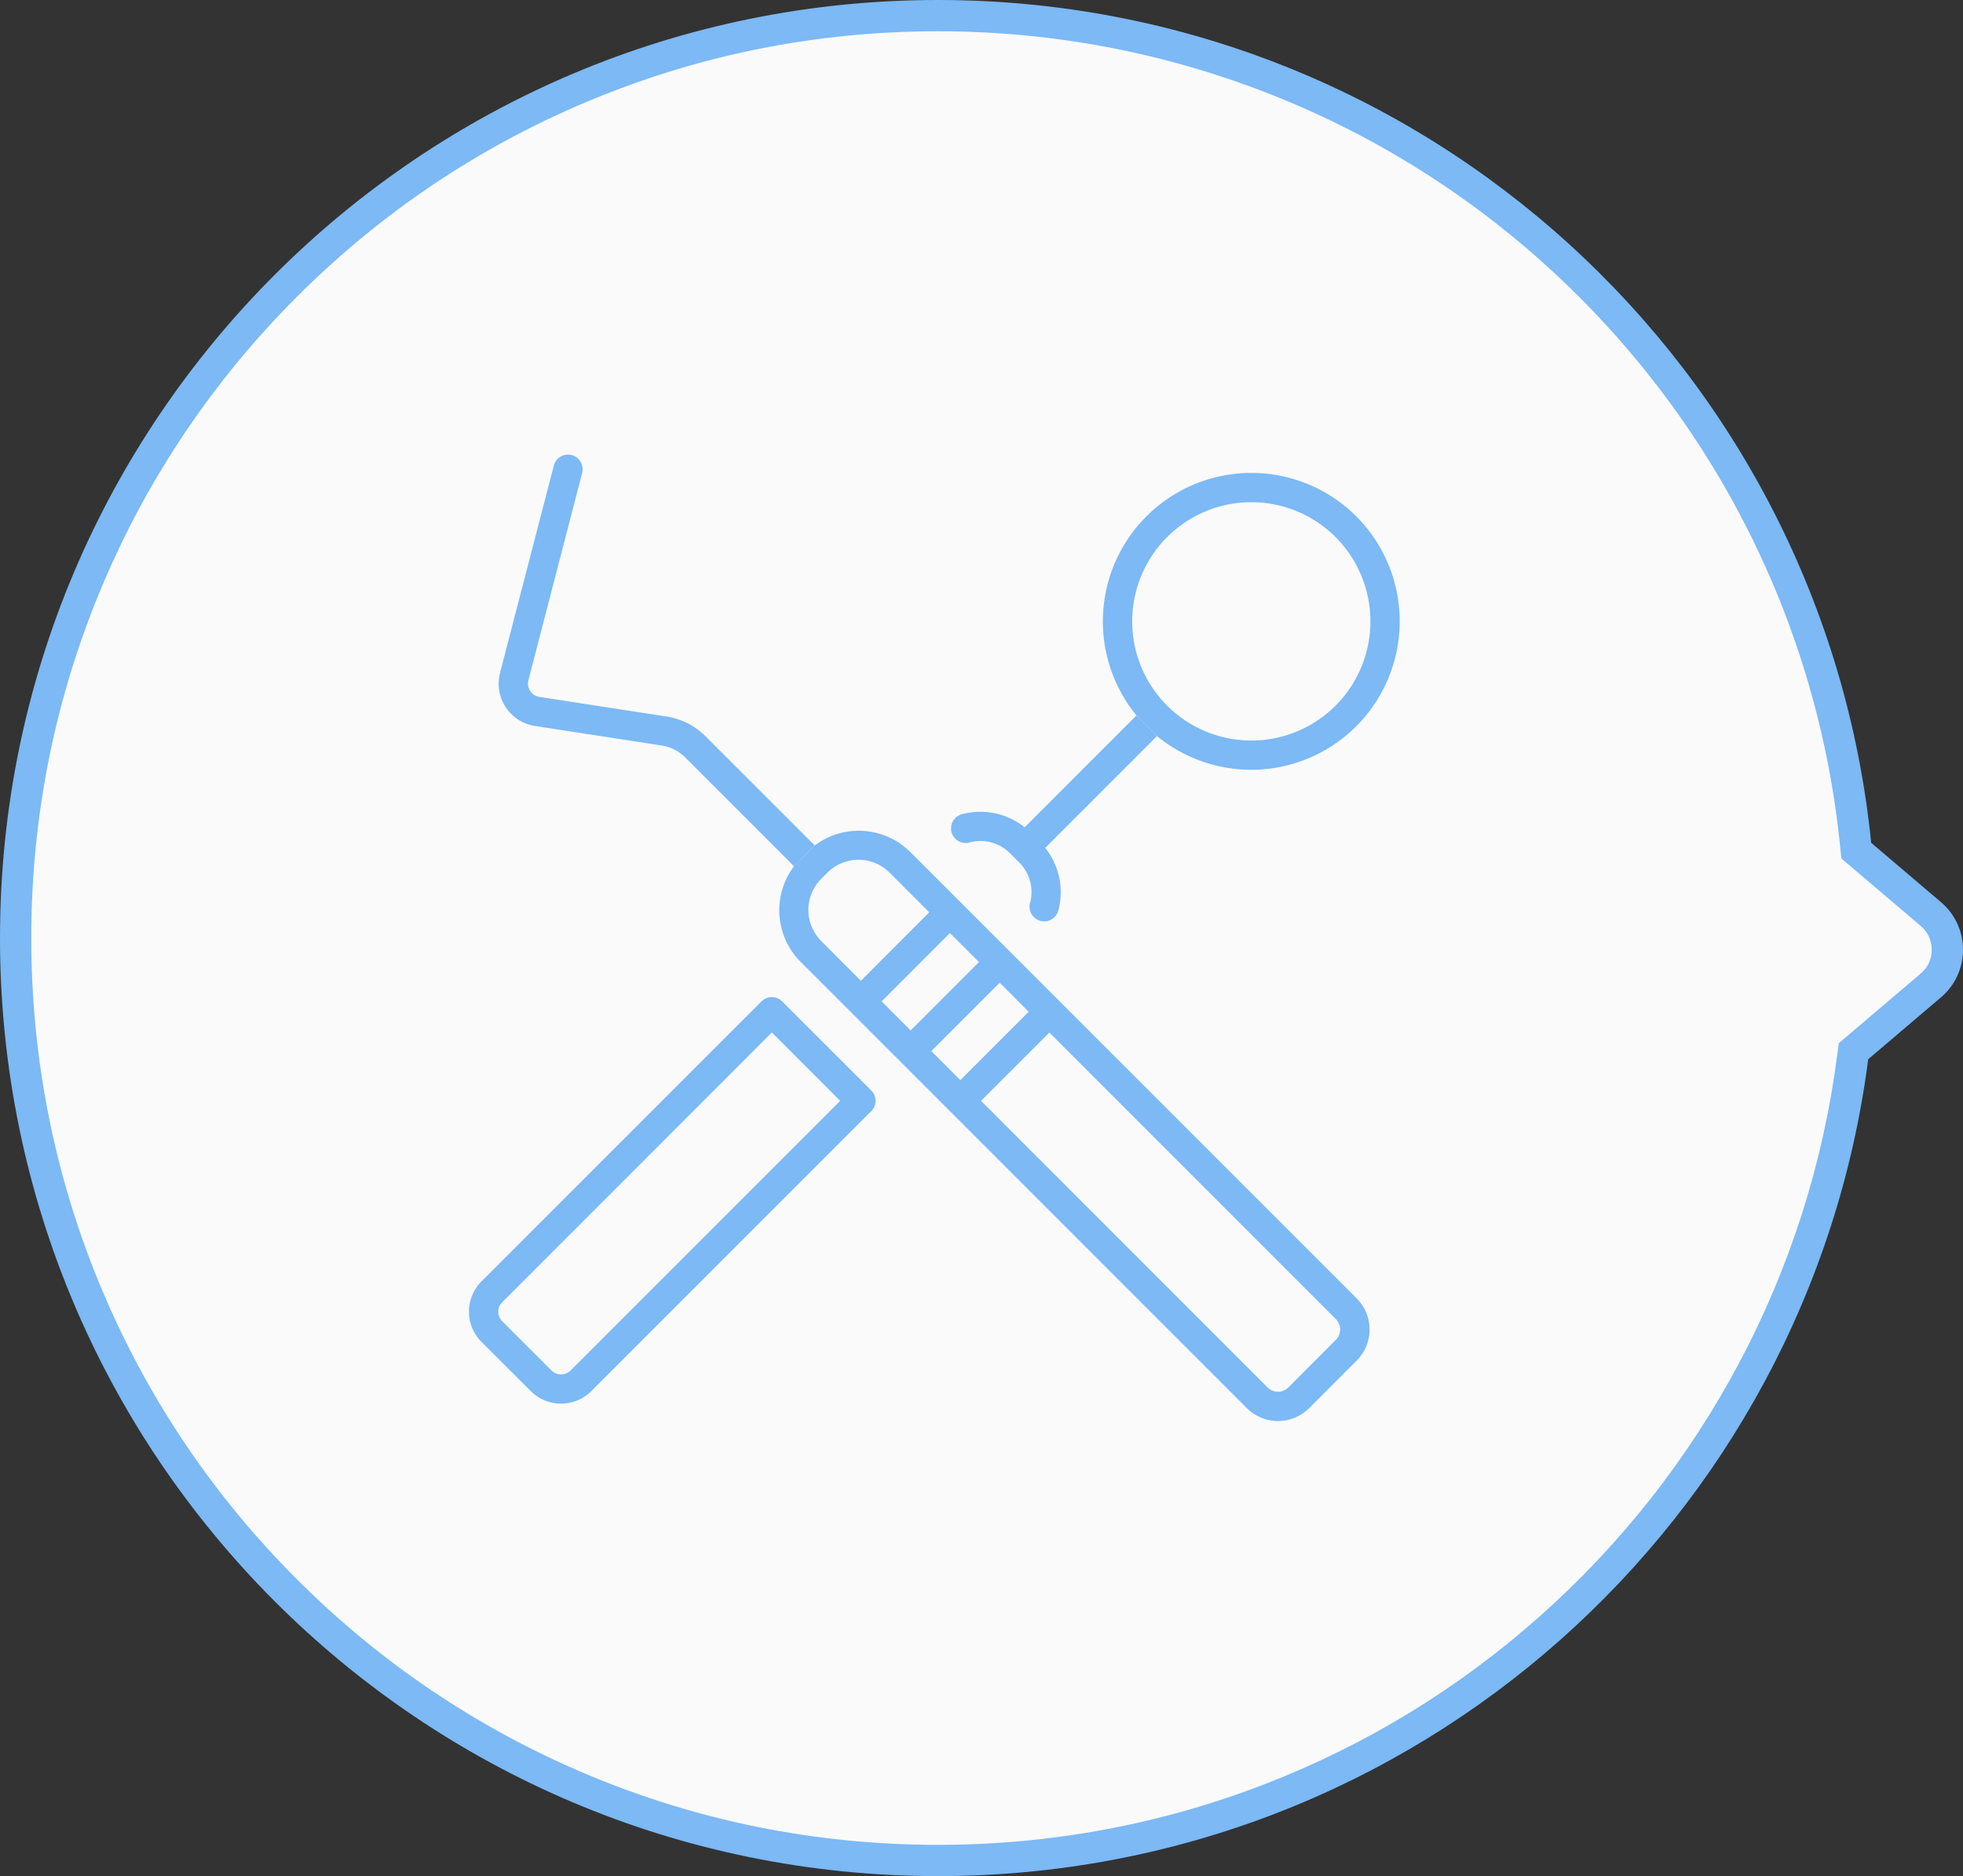
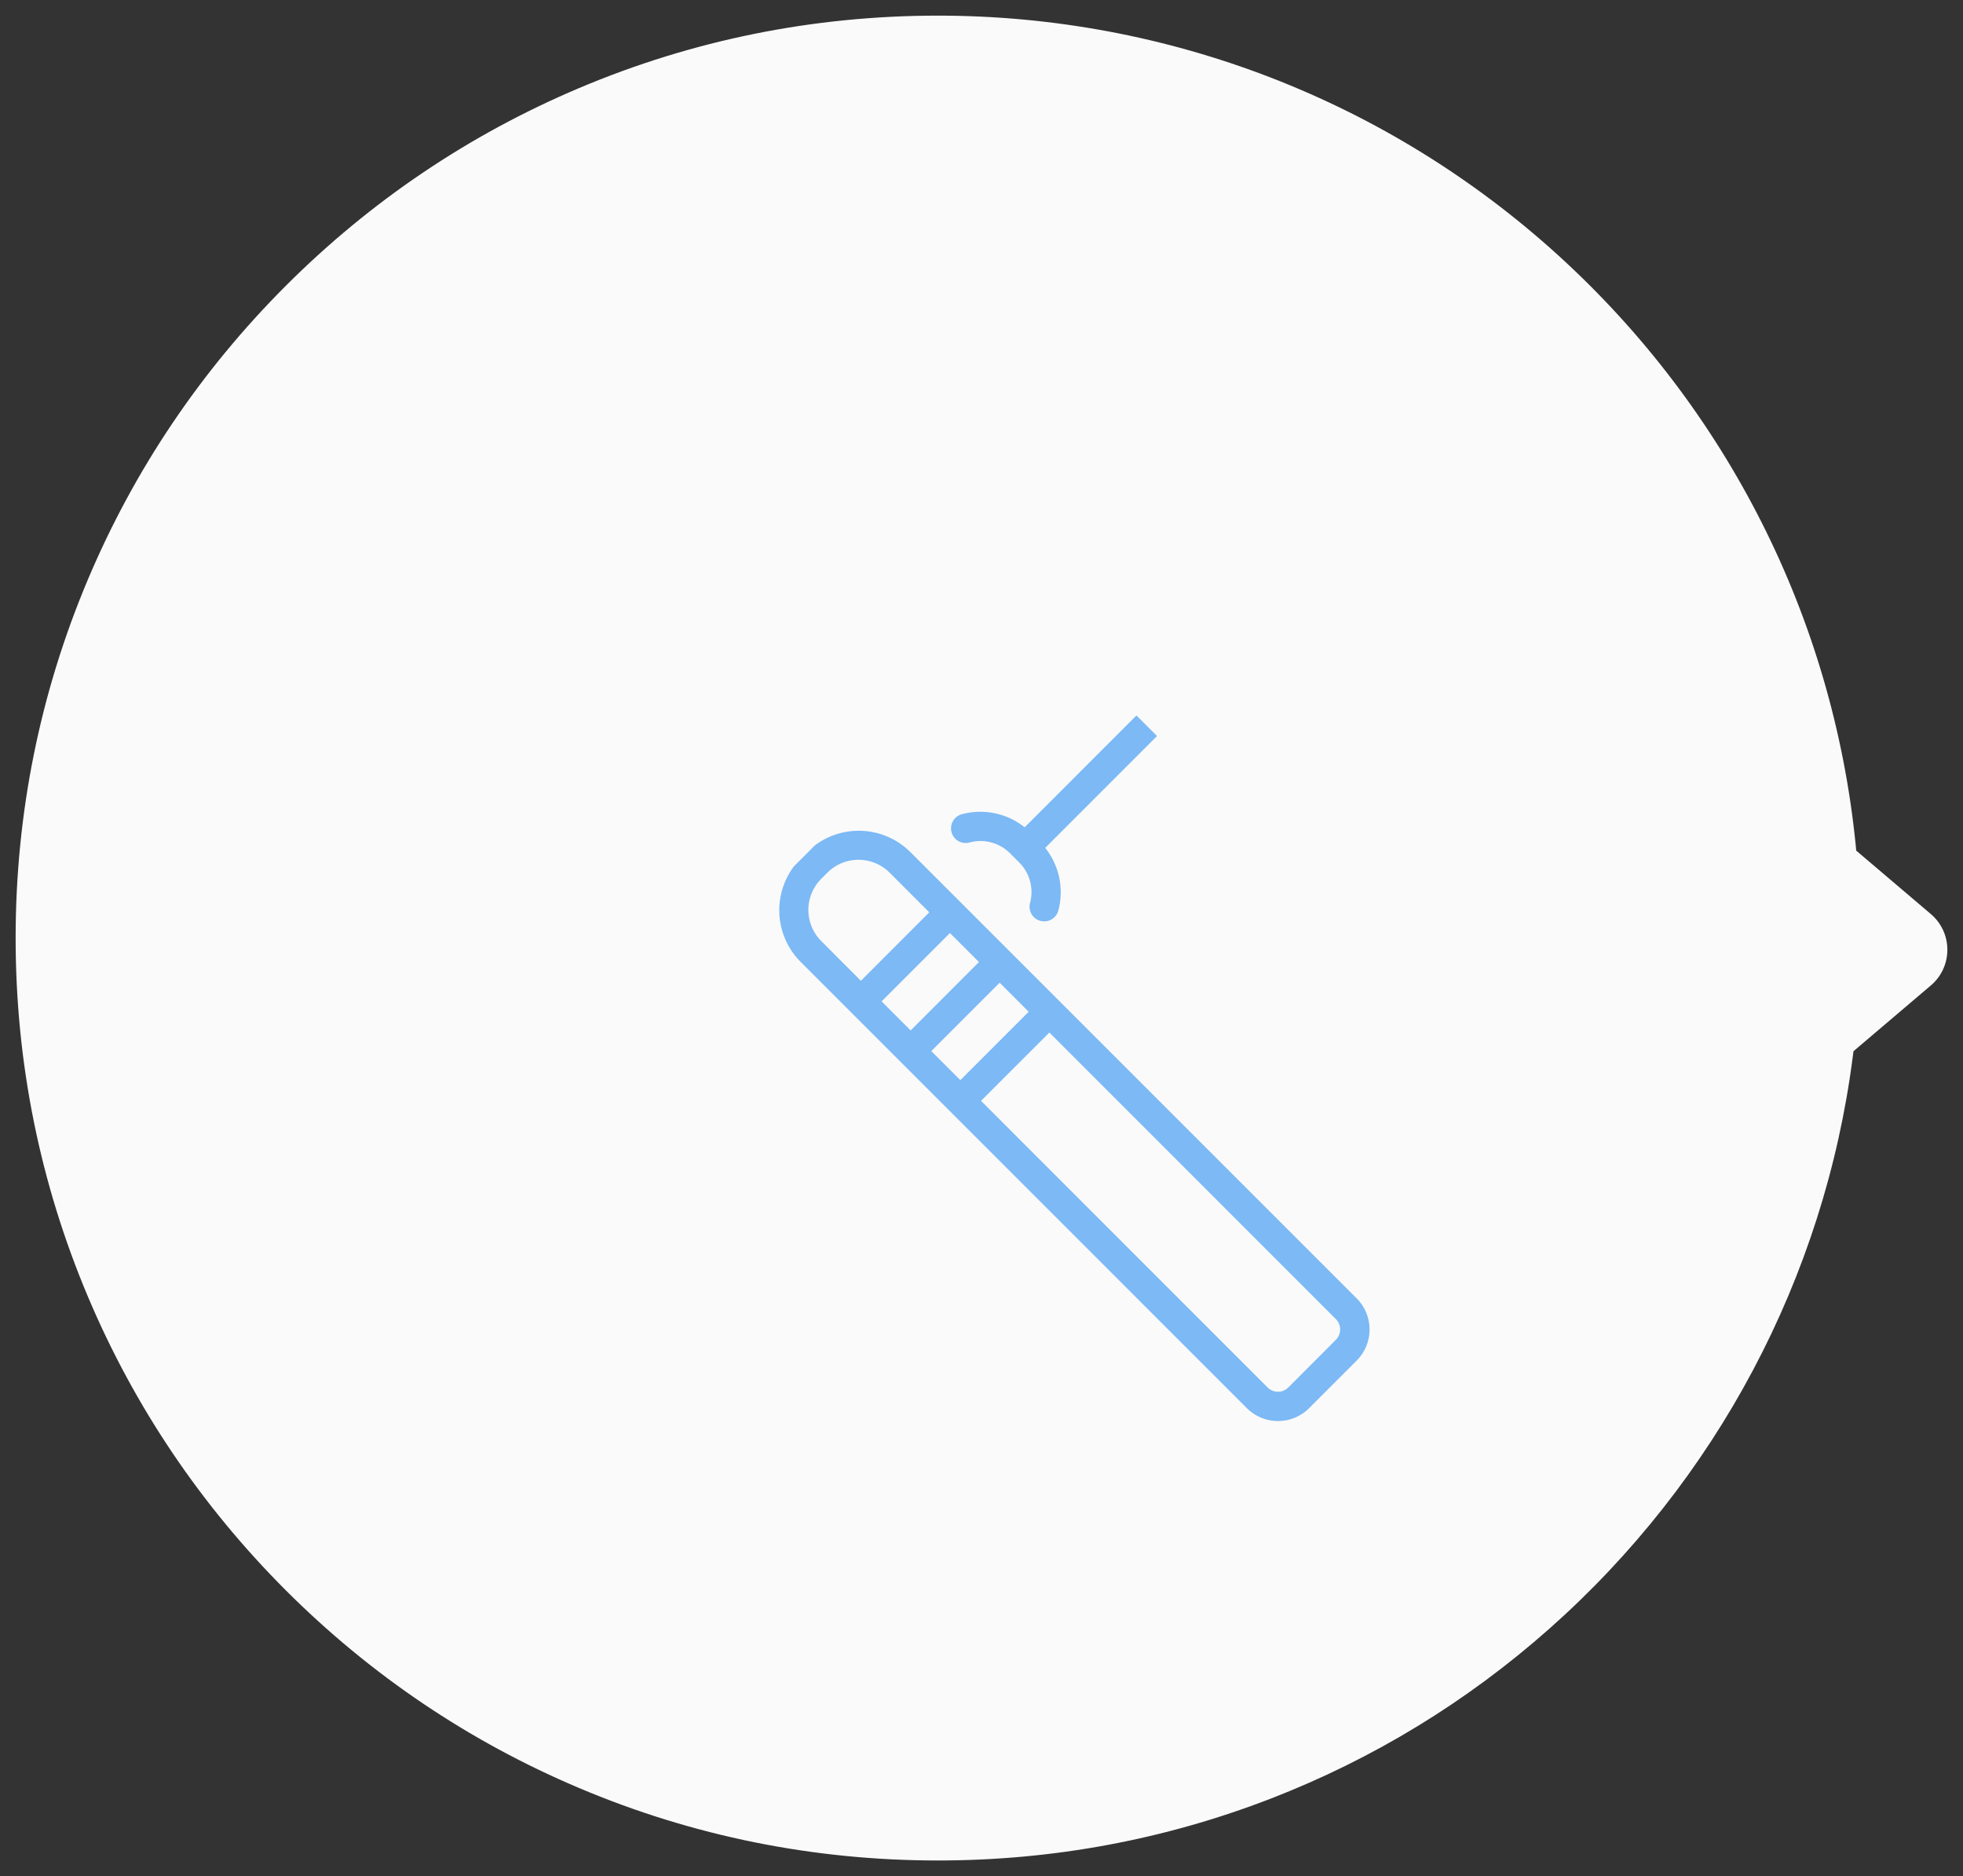
<svg xmlns="http://www.w3.org/2000/svg" width="62.786" height="60.002" viewBox="0 0 62.786 60.002">
  <rect x="0" y="0" width="62.786" height="60.002" fill="#333333" stroke="none" />
  <g id="Group_323" data-name="Group 323" transform="translate(-25 -3461)">
    <g id="吹き出し" transform="translate(16045 3411.001)" fill="#fafafa">
      <path d="M -15989.999 109.501 C -15993.981 109.501 -15997.845 108.721 -16001.481 107.182 C -16004.994 105.697 -16008.149 103.569 -16010.859 100.86 C -16013.568 98.15 -16015.696 94.995 -16017.182 91.482 C -16018.72 87.846 -16019.5 83.982 -16019.5 80 C -16019.5 76.017 -16018.72 72.154 -16017.182 68.517 C -16015.696 65.004 -16013.568 61.849 -16010.859 59.14 C -16008.149 56.43 -16004.994 54.303 -16001.481 52.817 C -15997.845 51.279 -15993.981 50.499 -15989.999 50.499 C -15982.642 50.499 -15975.595 53.223 -15970.156 58.169 C -15964.755 63.082 -15961.378 69.771 -15960.648 77.003 L -15960.629 77.204 L -15960.476 77.334 L -15958.244 79.231 C -15957.906 79.517 -15957.713 79.935 -15957.714 80.377 C -15957.715 80.817 -15957.907 81.232 -15958.243 81.516 L -15960.57 83.494 L -15960.717 83.619 L -15960.742 83.811 C -15961.651 90.861 -15965.098 97.352 -15970.446 102.09 C -15973.088 104.43 -15976.087 106.258 -15979.362 107.525 C -15982.752 108.836 -15986.331 109.501 -15989.999 109.501 Z" stroke="none" />
-       <path d="M -15989.999 50.999 C -15993.914 50.999 -15997.712 51.765 -16001.287 53.278 C -16004.74 54.738 -16007.842 56.829 -16010.506 59.493 C -16013.169 62.157 -16015.261 65.259 -16016.722 68.712 C -16018.233 72.287 -16019 76.084 -16019 80 C -16019 83.915 -16018.233 87.713 -16016.722 91.288 C -16015.261 94.741 -16013.169 97.842 -16010.506 100.506 C -16007.842 103.17 -16004.74 105.261 -16001.287 106.722 C -15997.712 108.234 -15993.914 109.001 -15989.999 109.001 C -15986.393 109.001 -15982.875 108.347 -15979.543 107.058 C -15976.323 105.813 -15973.374 104.016 -15970.778 101.716 C -15965.52 97.058 -15962.132 90.677 -15961.238 83.747 L -15961.188 83.364 L -15958.565 81.134 C -15958.339 80.942 -15958.214 80.673 -15958.214 80.376 C -15958.214 80.077 -15958.339 79.806 -15958.567 79.612 L -15961.105 77.454 L -15961.146 77.053 C -15961.863 69.944 -15965.183 63.369 -15970.493 58.539 C -15975.839 53.677 -15982.767 50.999 -15989.999 50.999 M -15989.999 49.999 C -15974.459 49.999 -15961.678 61.816 -15960.151 76.953 L -15957.92 78.85 C -15956.979 79.65 -15956.979 81.101 -15957.92 81.897 L -15960.246 83.875 C -15962.147 98.612 -15974.744 110.001 -15989.999 110.001 C -16006.567 110.001 -16020 96.568 -16020 80 C -16020 63.431 -16006.567 49.999 -15989.999 49.999 Z" stroke="none" fill="#7cb9f5" />
    </g>
    <g id="Group_306" data-name="Group 306" transform="translate(-91.383 437.157)">
      <path id="Path_346" data-name="Path 346" d="M27.356,11.576,23.78,15.153a2.27,2.27,0,0,0-2.04-.409.469.469,0,0,0,.259.9,1.334,1.334,0,0,1,1.311.337l.3.3a1.337,1.337,0,0,1,.343,1.29.468.468,0,0,0,.33.574.48.48,0,0,0,.122.016.467.467,0,0,0,.452-.345,2.275,2.275,0,0,0-.419-2.005l3.576-3.577Z" transform="translate(125.376 3035.149)" fill="#7cb9f5" />
-       <path id="Path_347" data-name="Path 347" d="M36.292,2.182A4.749,4.749,0,0,0,29.261,8.55l.663.663a4.749,4.749,0,0,0,6.368-7.031m-.662,6.054a3.811,3.811,0,1,1,0-5.391,3.817,3.817,0,0,1,0,5.391" transform="translate(123.471 3038.175)" fill="#7cb9f5" />
-       <path id="Path_348" data-name="Path 348" d="M10.018,24.236a.467.467,0,0,0-.662,0h0L.4,33.191a1.368,1.368,0,0,0,0,1.935L1.977,36.7a1.369,1.369,0,0,0,1.934,0l8.955-8.955h0a.468.468,0,0,0,0-.662ZM3.249,36.04a.433.433,0,0,1-.61,0L1.063,34.464a.429.429,0,0,1-.127-.306.425.425,0,0,1,.127-.3L9.687,25.23l2.186,2.186Z" transform="translate(131.383 3031.634)" fill="#7cb9f5" />
-       <path id="Path_349" data-name="Path 349" d="M11.43,12.484,7.944,9A2.257,2.257,0,0,0,6.687,8.36L2.623,7.733A.43.43,0,0,1,2.272,7.2L3.987.585A.468.468,0,1,0,3.081.352L1.365,6.963a1.369,1.369,0,0,0,1.116,1.7l4.063.627a1.327,1.327,0,0,1,.738.374l3.486,3.487Z" transform="translate(131.012 3038.398)" fill="#7cb9f5" />
      <path id="Path_350" data-name="Path 350" d="M32.267,31.658,21.179,20.571h0l-3.191-3.19a2.337,2.337,0,0,0-3.056-.208l-.662.663a2.337,2.337,0,0,0,.208,3.056l3.19,3.19h0L28.755,35.169a1.408,1.408,0,0,0,1.988,0l1.524-1.524a1.407,1.407,0,0,0,0-1.987M15.139,20.227a1.407,1.407,0,0,1,0-1.987l.1-.1h0l.1-.1a1.407,1.407,0,0,1,1.987,0l1.269,1.27L16.408,21.5Zm1.932,1.931,2.186-2.186.928.928L18,23.087Zm1.59,1.59,2.186-2.187.928.929-2.186,2.187ZM31.6,32.982,30.08,34.506a.469.469,0,0,1-.663,0l-9.166-9.167,2.186-2.185L31.6,32.319a.469.469,0,0,1,0,.663" transform="translate(127.51 3033.711)" fill="#7cb9f5" />
    </g>
  </g>
</svg>